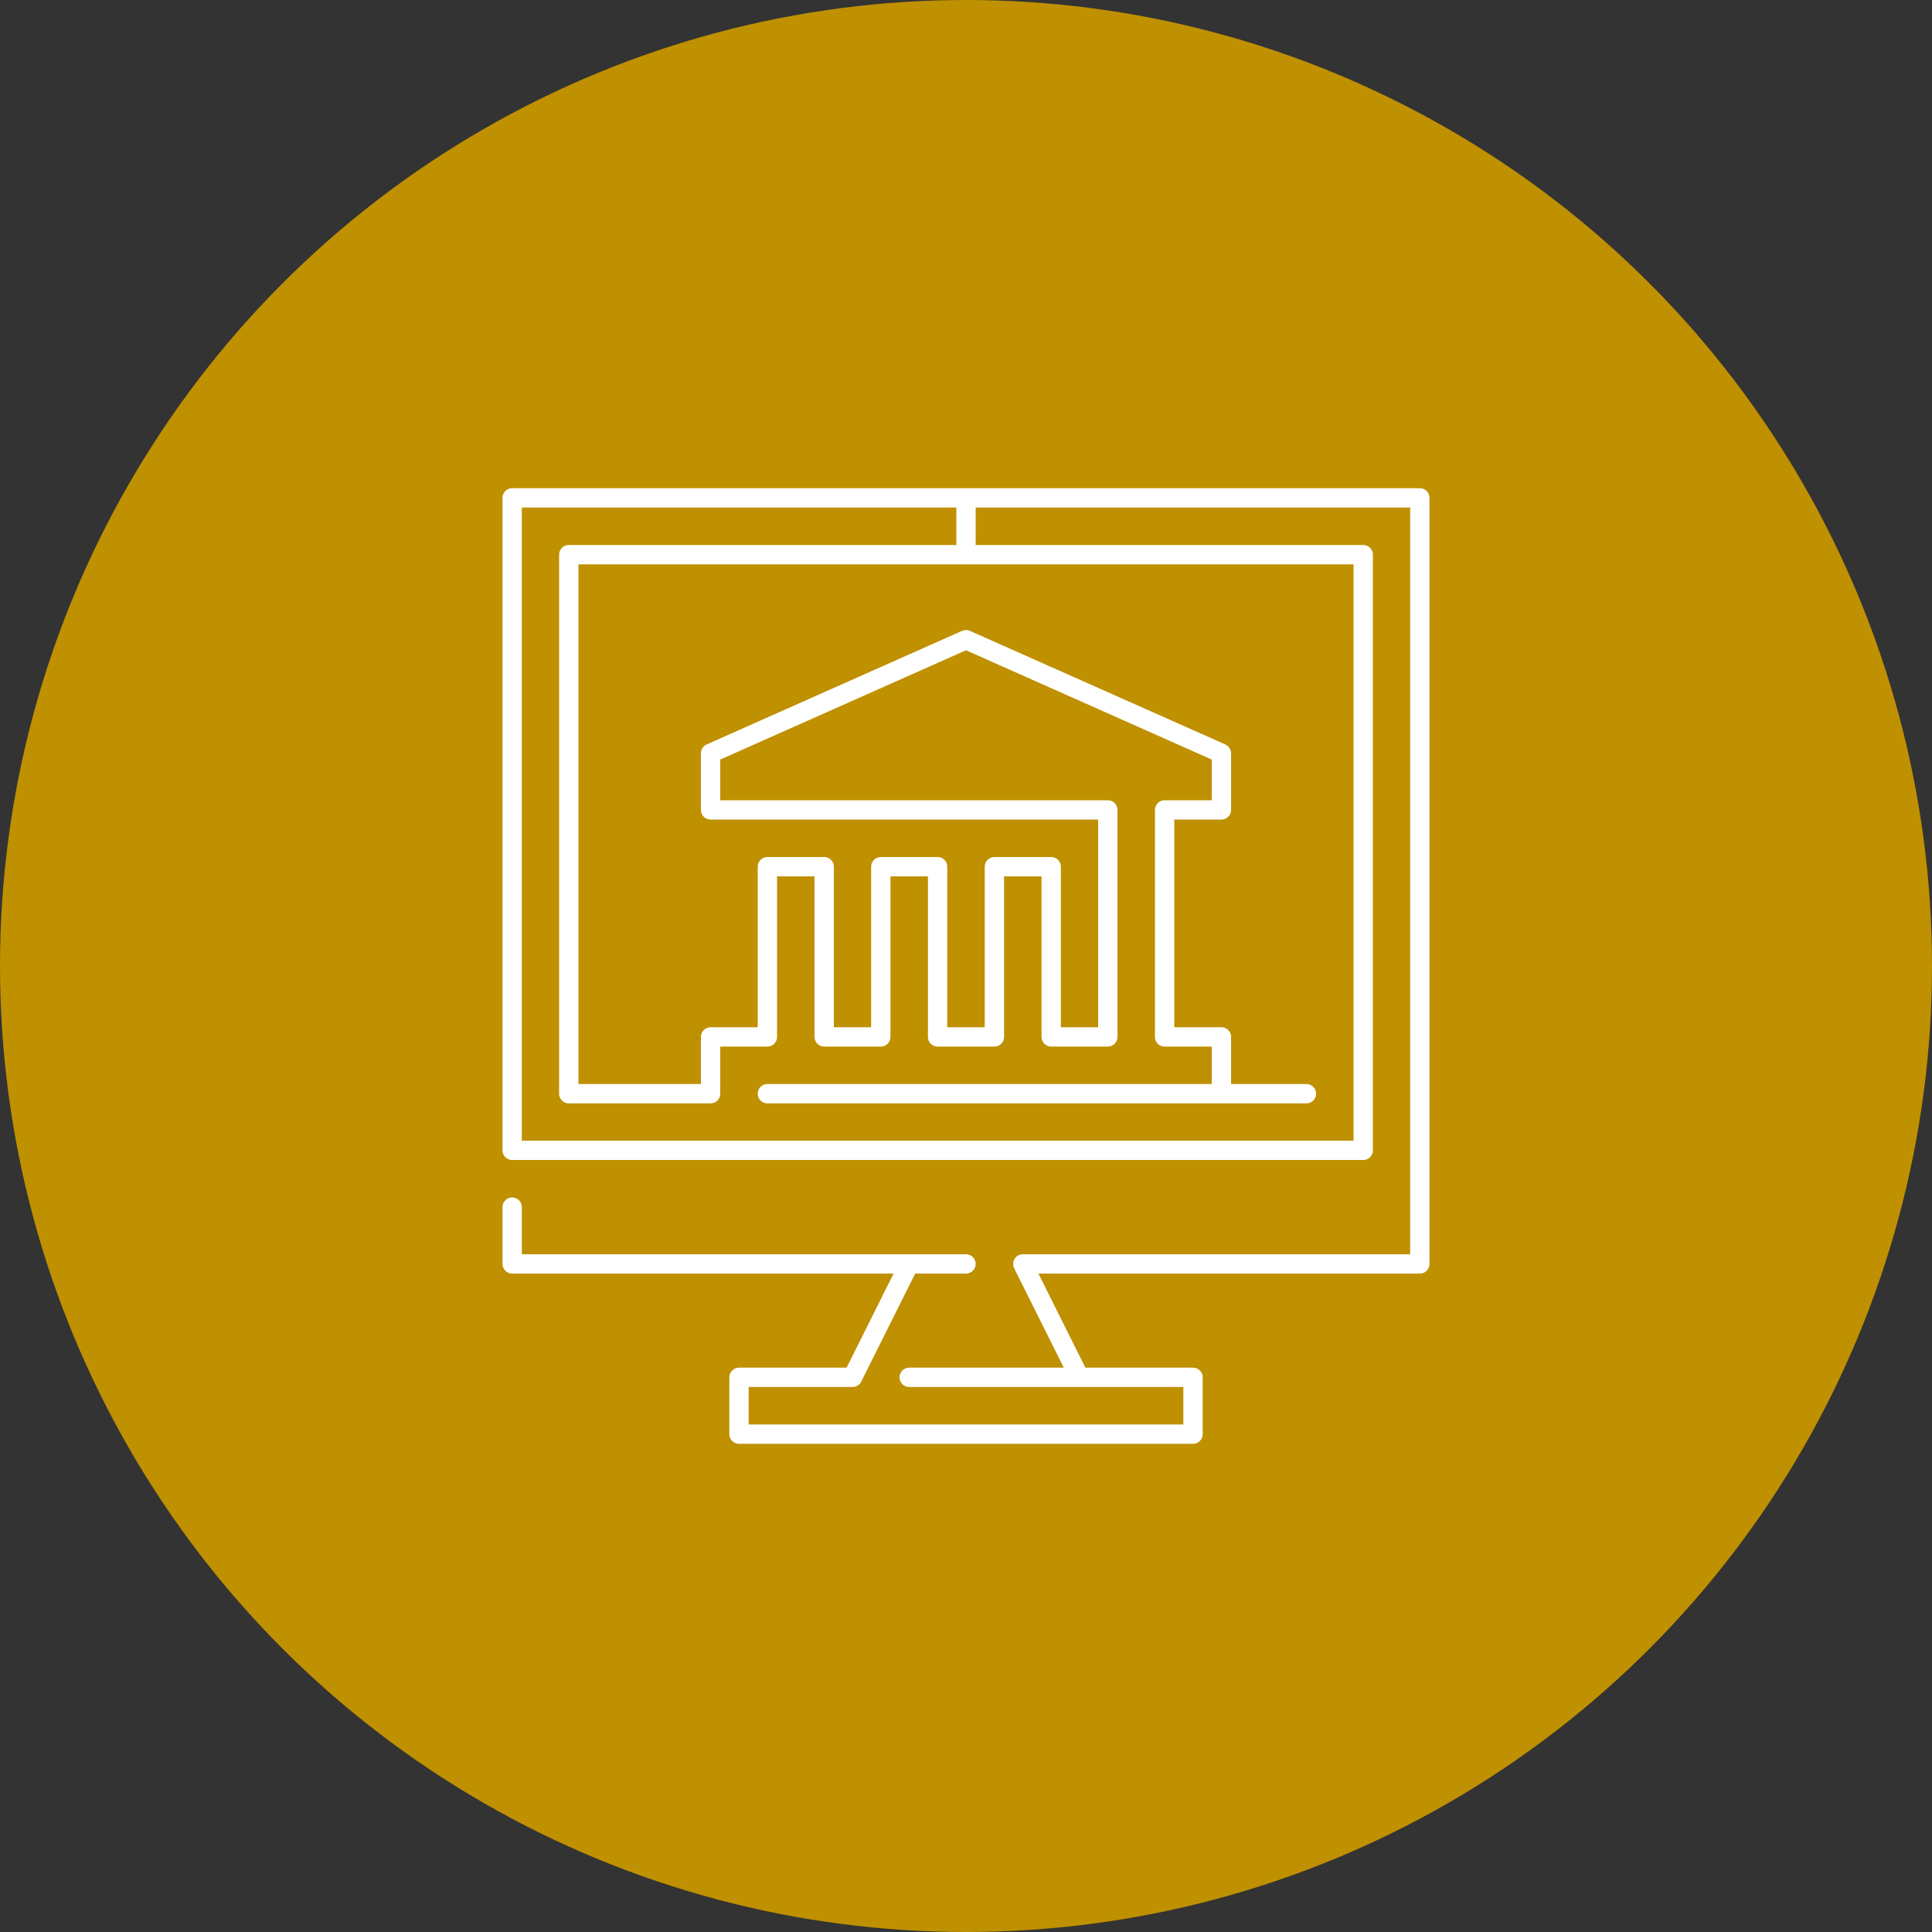
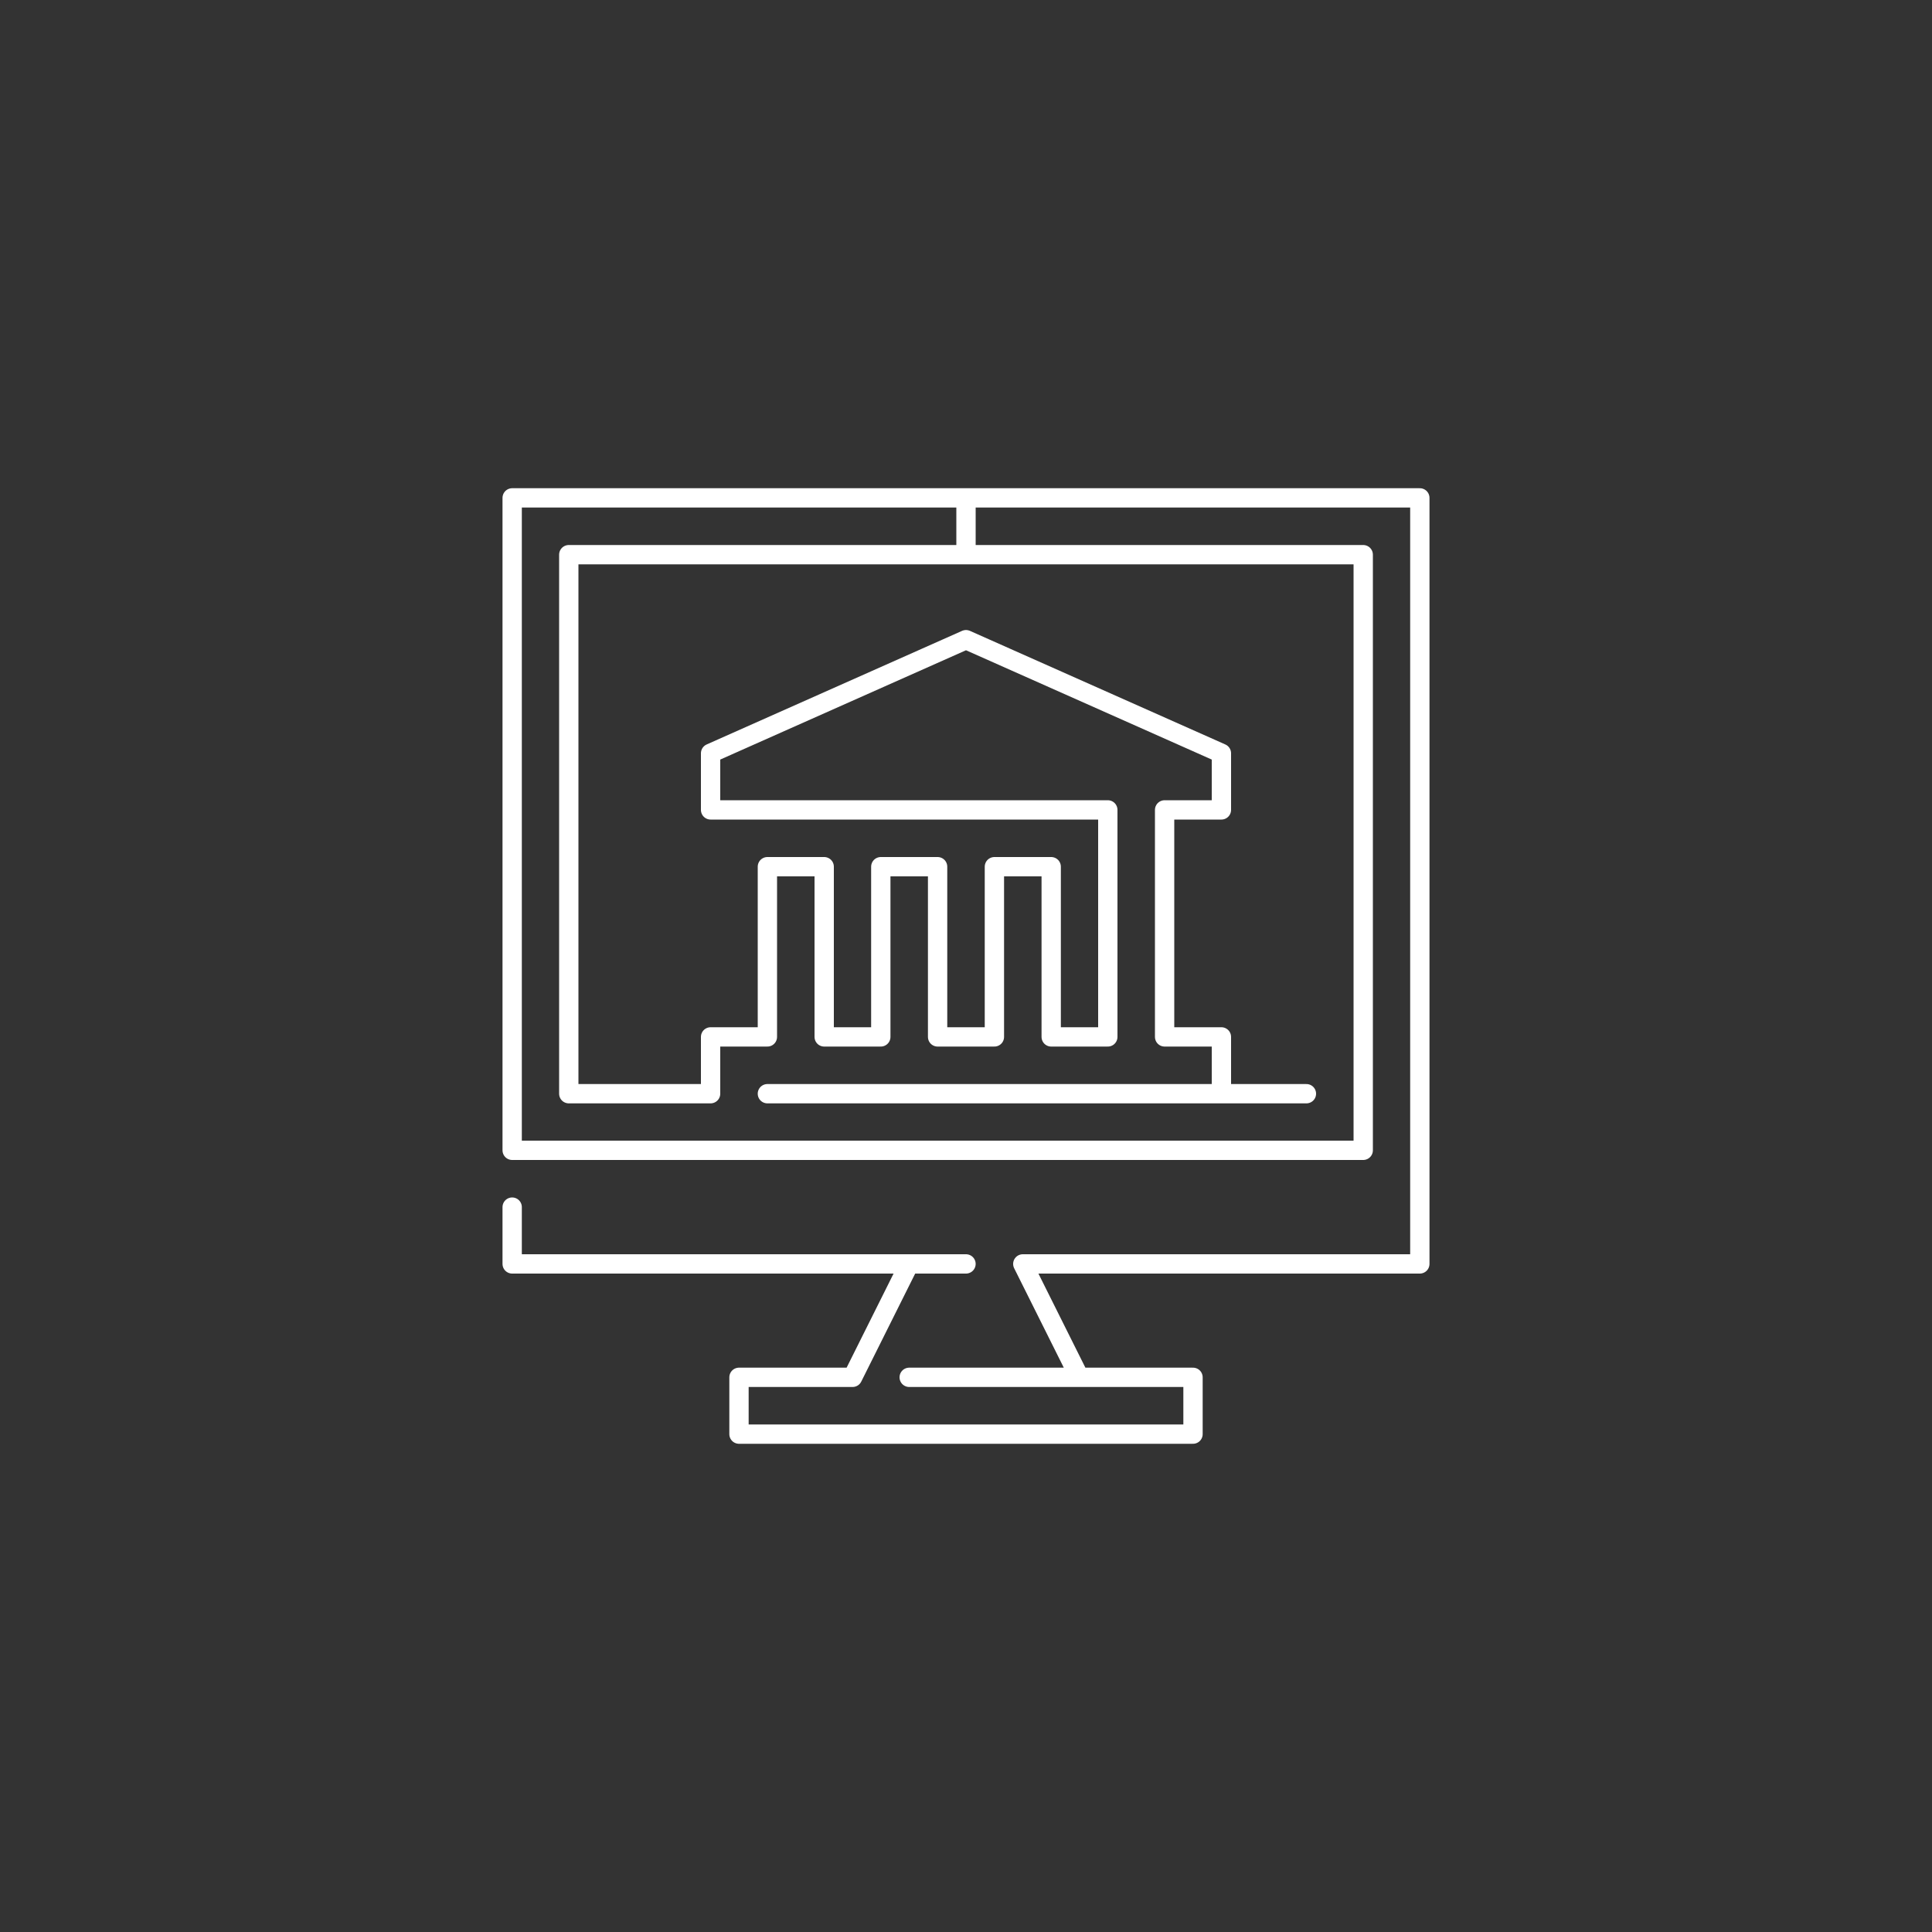
<svg xmlns="http://www.w3.org/2000/svg" id="Layer_1" data-name="Layer 1" viewBox="0 0 100 100">
  <rect x="0" y="0" width="100" height="100" fill="#333333" stroke="none" />
  <defs>
    <style> .cls-1 { fill: none; stroke: #fff; stroke-linecap: round; stroke-linejoin: round; } .cls-2 { fill: #bf9000; } </style>
  </defs>
-   <circle class="cls-2" cx="50" cy="50" r="50" />
  <polyline class="cls-1" points="26.51 62.48 26.51 65.42 50 65.42 47.06 65.42 44.13 71.29 38.25 71.29 38.25 74.23 61.75 74.23 61.75 71.29 47.06 71.29 55.87 71.29 52.94 65.42 73.49 65.42 73.49 25.77 50 25.77 50 28.71 50 25.77 26.51 25.77 26.51 59.54 70.56 59.54 70.56 28.71 29.44 28.71 29.44 56.61 36.78 56.61 36.78 53.67 39.72 53.67 39.72 44.86 42.66 44.86 42.66 53.67 45.59 53.67 45.59 44.86 48.53 44.86 48.53 53.67 51.47 53.67 51.47 44.86 54.41 44.86 54.41 53.67 57.34 53.67 57.34 41.92 36.78 41.92 36.78 38.99 50 33.11 63.22 38.99 63.22 41.92 60.28 41.92 60.28 53.67 63.22 53.67 63.22 56.61 39.72 56.61 67.62 56.61" />
</svg>